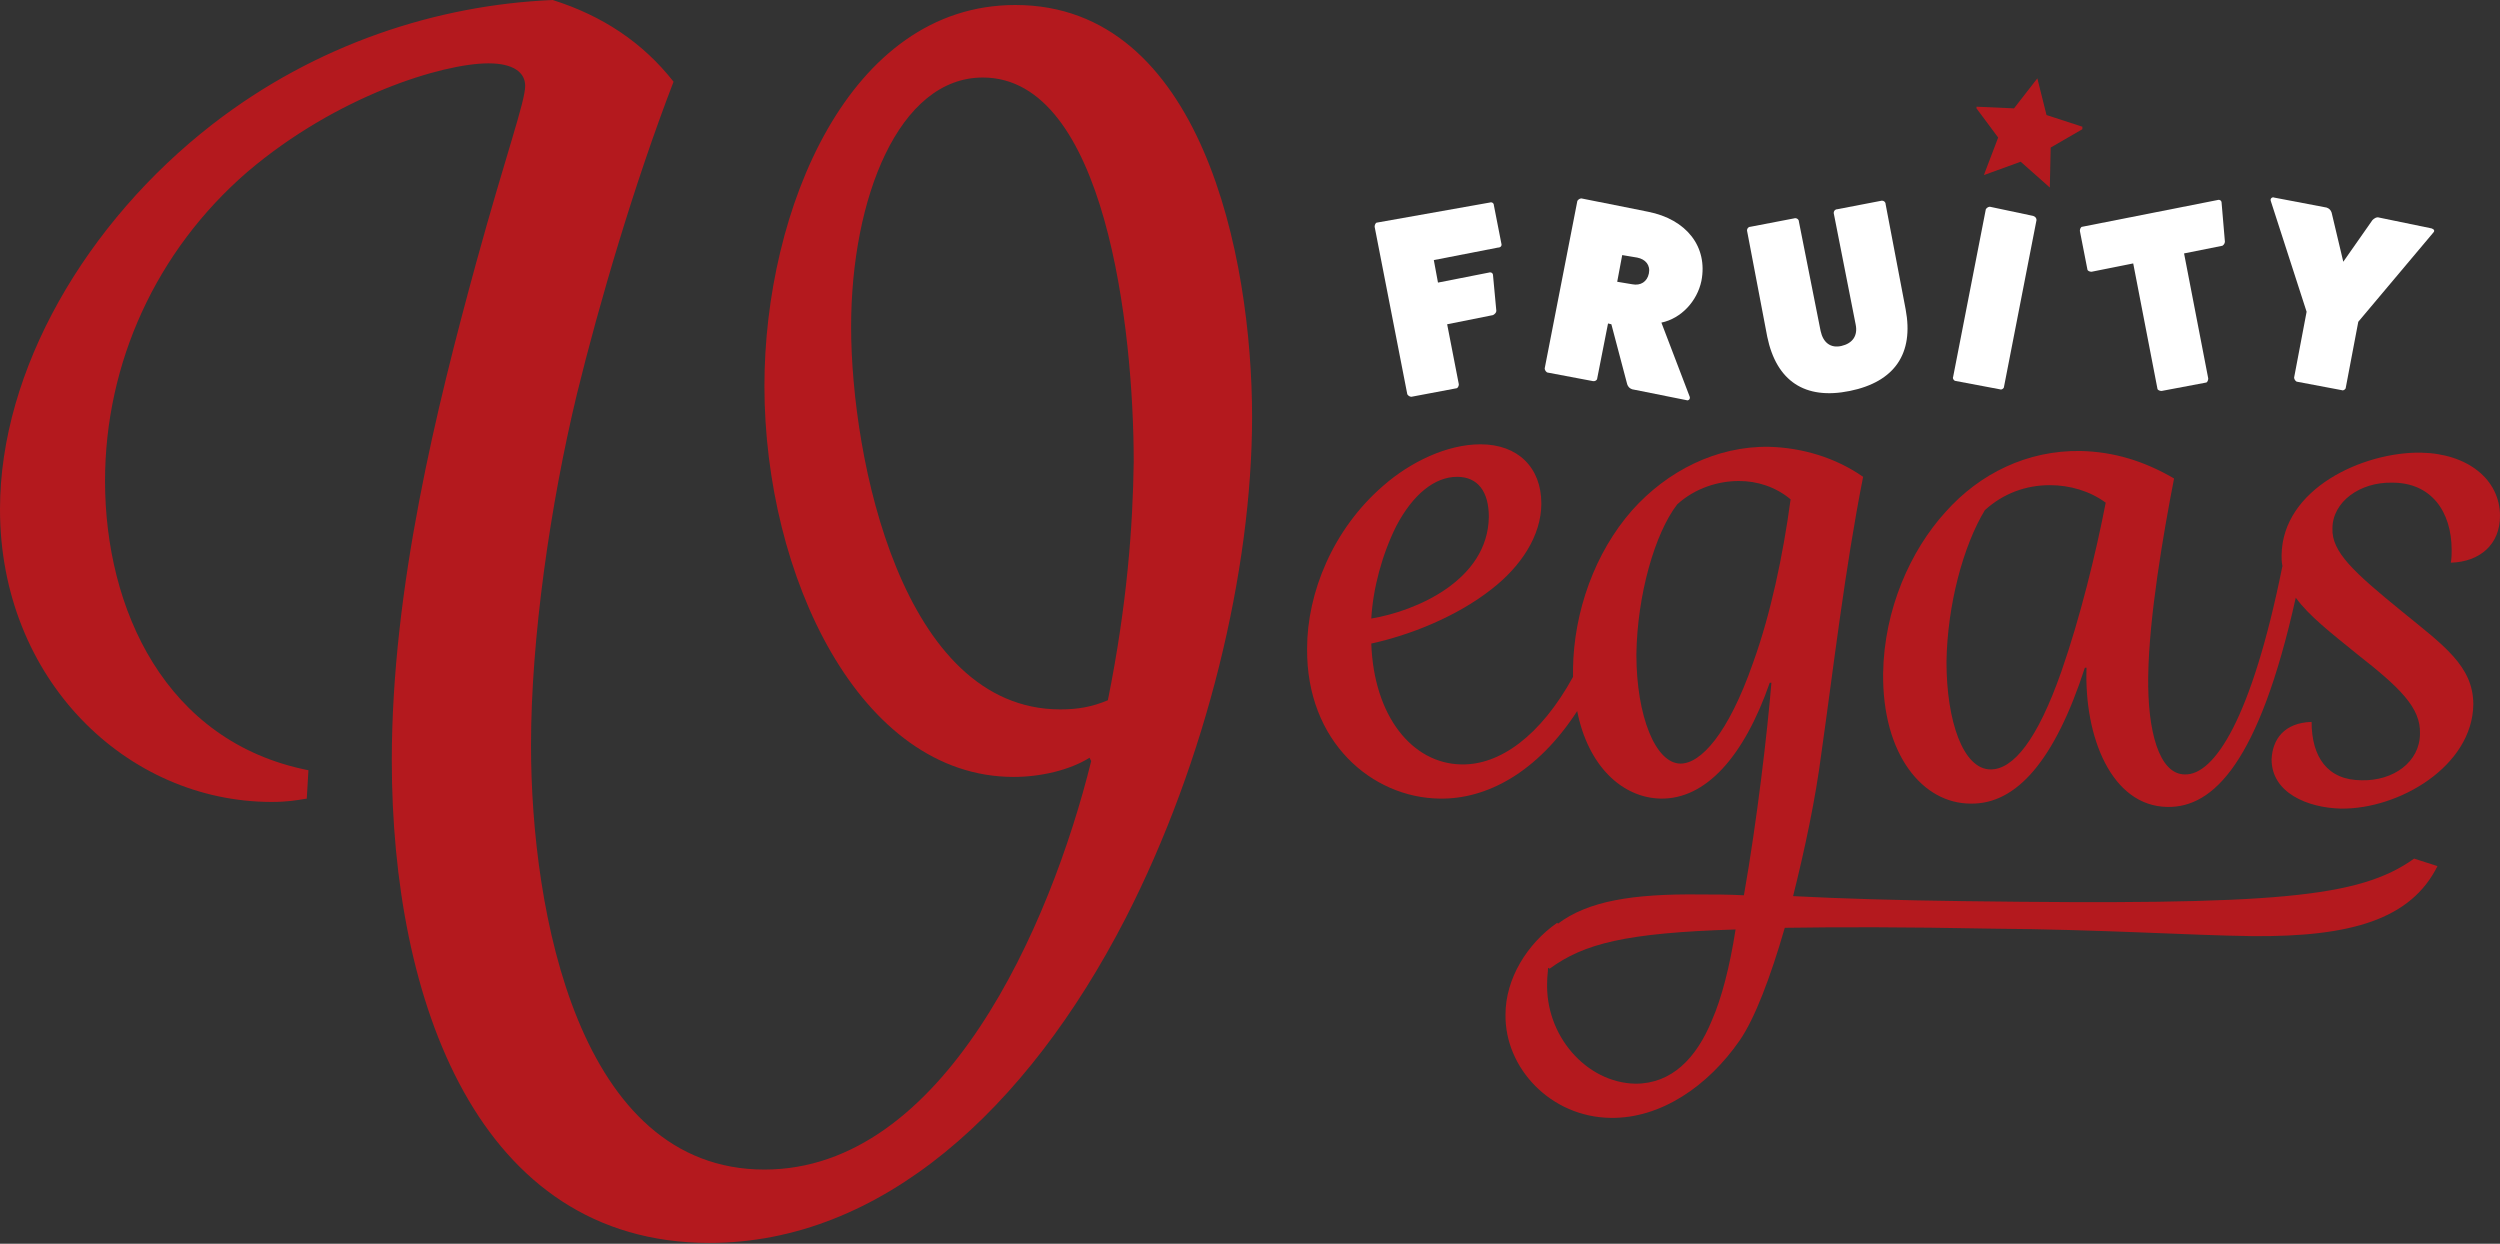
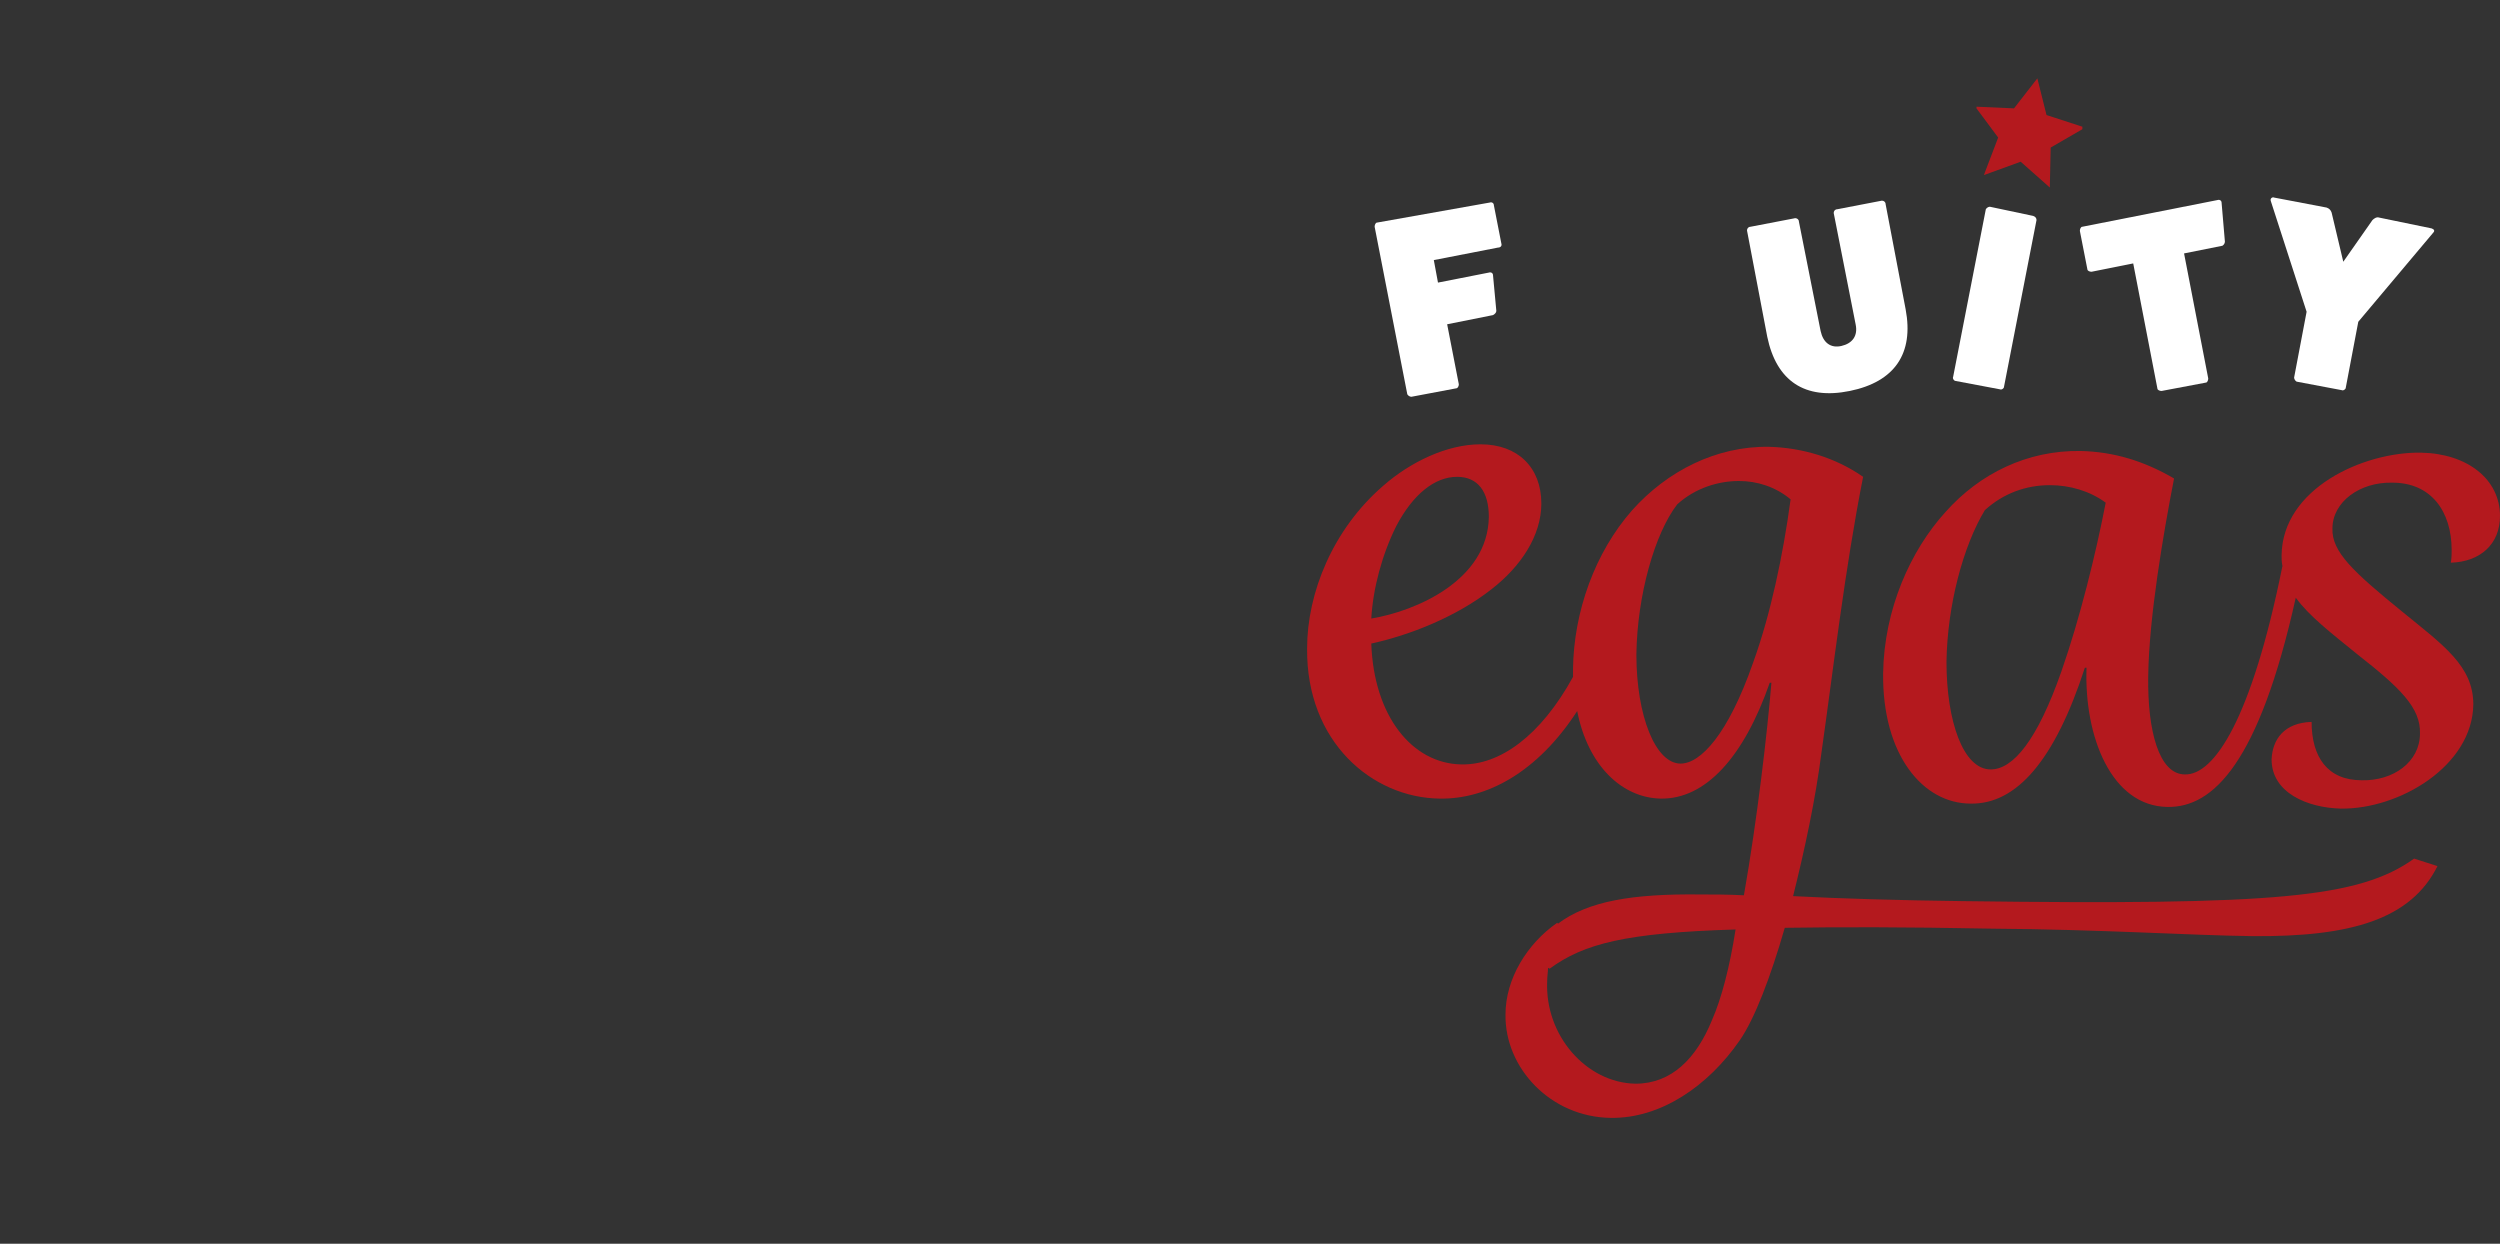
<svg xmlns="http://www.w3.org/2000/svg" version="1.1" id="Layer_1" x="0px" y="0px" viewBox="0 0 299.9 149.2" enable-background="new 0 0 299.9 149.2" xml:space="preserve">
  <rect x="0" y="0" width="299.9" height="149.2" fill="#333333" stroke="none" />
  <path fill="#FFFFFF" d="M178.7,24.3c0.3-0.1,0.5,0.1,0.5,0.3l0.9,4.6c0.1,0.3-0.1,0.5-0.4,0.5l-7.7,1.5l0.5,2.7l6.1-1.2  c0.3-0.1,0.5,0.1,0.5,0.3l0.4,4.3c0,0.2-0.2,0.4-0.4,0.5l-5.5,1.1l1.4,7.2c0,0.2-0.1,0.5-0.4,0.5l-5.3,1c-0.2,0-0.5-0.2-0.5-0.4  l-3.9-20c0-0.2,0.1-0.5,0.3-0.5L178.7,24.3z" />
-   <path fill="#FFFFFF" d="M202.7,47.6c0.1,0.3-0.2,0.5-0.4,0.4l-6.5-1.3c-0.3-0.1-0.5-0.3-0.6-0.6l-1.9-7.2l-0.4-0.1l-1.3,6.6  c0,0.2-0.3,0.4-0.6,0.3l-5.3-1c-0.2,0-0.4-0.3-0.4-0.5l3.9-20c0-0.2,0.3-0.4,0.5-0.4l8,1.6c4.6,0.9,7.2,4.2,6.4,8.3  c-0.5,2.4-2.4,4.5-4.8,5L202.7,47.6z M195.8,34.1c1,0.2,1.8-0.3,2-1.3c0.2-1-0.4-1.7-1.4-1.9l-1.8-0.3l-0.6,3.2L195.8,34.1z" />
  <path fill="#FFFFFF" d="M225.6,24.1c0.3-0.1,0.6,0.1,0.6,0.4l2.4,12.6c1,5.3-1.3,8.7-6.7,9.8c-5.4,1.1-8.8-1.2-9.9-6.5l-2.4-12.6  c-0.1-0.3,0.1-0.6,0.4-0.6l5.2-1c0.3-0.1,0.6,0.1,0.6,0.4l2.6,13.1c0.3,1.4,1.2,2.1,2.5,1.8c1.3-0.3,2-1.2,1.7-2.6L220,25.7  c-0.1-0.3,0.1-0.6,0.4-0.6L225.6,24.1z" />
  <path fill="#FFFFFF" d="M243.9,25.9c0.3,0.1,0.4,0.3,0.4,0.5l-3.9,20c0,0.2-0.3,0.4-0.5,0.3l-5.3-1c-0.2,0-0.4-0.3-0.3-0.5l3.9-20  c0-0.2,0.3-0.4,0.5-0.4L243.9,25.9z" />
  <path fill="#FFFFFF" d="M266,24c0.3-0.1,0.5,0.1,0.5,0.3l0.4,4.7c0,0.2-0.2,0.5-0.4,0.5l-4.5,0.9l2.9,15c0,0.2-0.1,0.5-0.3,0.5  l-5.3,1c-0.2,0-0.5-0.1-0.5-0.3l-2.9-15l-5,1c-0.2,0-0.5-0.1-0.5-0.3l-0.9-4.6c0-0.2,0.1-0.5,0.3-0.5L266,24z" />
  <path fill="#FFFFFF" d="M291.7,27.4c0.3,0.1,0.4,0.3,0.2,0.5l-9,10.7l-1.5,7.9c0,0.2-0.3,0.4-0.5,0.3l-5.3-1c-0.2,0-0.4-0.3-0.4-0.5  l1.5-7.9l-4.3-13.3c-0.1-0.3,0.2-0.5,0.4-0.4l6.3,1.2c0.3,0.1,0.5,0.3,0.6,0.6l1.4,5.9l3.5-5c0.2-0.2,0.5-0.4,0.8-0.3L291.7,27.4z" />
  <g>
    <polygon fill="#B4191E" points="249.8,15.5 249.8,15.2 245.5,13.8 244.4,9.4 241.6,13 237.1,12.8 237.1,13 239.7,16.5 238.1,20.7    238,21 242.4,19.4 245.9,22.5 245.9,22.3 246,17.7  " />
  </g>
-   <path fill="#B4191E" d="M121.8,0.6c-20,0-30.1,24.6-30.1,45.7c0,22.7,11.4,46.9,29.9,46.9c3.2,0,6.7-0.8,9.1-2.3l0.2,0.4  c-4.9,19.8-17.7,49-39.2,49c-22.3,0-28-30.9-28-50.9c0-12.8,2.3-28.8,5.5-42.1c2.7-11,6.9-25.3,11.6-37.5C77.1,5.1,72.3,1.9,66.3,0  C52.4,0.6,37.9,5.3,25.5,14.9C10.3,26.7,0,44.4,0,61.1c0,20.4,15.2,35.1,32.6,35.1c1.9,0,3-0.2,4.2-0.4l0.2-3.4  C19.8,89,12.6,73,12.6,57.7c0-14.1,6.1-27.6,17.1-37.1c10.7-9.1,23.4-13,28.9-13c3,0,4.4,1.1,4.4,2.7c0,1.9-2.3,8.2-5.9,21.3  C52.4,48.8,47,70.5,47,91.2c0,28.8,10.3,57.9,38.1,57.9c20.6,0,38.1-16,49.9-38.9c9.7-18.9,15.2-41.7,15.2-60.2  C150.2,30.7,144.1,0.6,121.8,0.6z M132.9,84c-1.9,0.8-3.6,1.1-5.7,1.1c-19,0-25.1-30.1-25.1-45.9c0-15.4,5.7-29.9,15.8-29.9  c14.7,0,18.1,30.1,18.1,46.1C135.9,63.1,135.2,72.6,132.9,84z" />
  <path fill="#B4191E" d="M299.9,61.9c0-4.4-3.9-7.5-9.5-7.6c-6.9-0.1-16.6,4.3-16.7,12.3c0,0.4,0,0.8,0.1,1.3  c-3.7,18.4-8.2,25.1-11.7,25c-3.1,0-4.5-5.2-4.4-11.8c0.1-7.1,1.8-17,3.1-23.7c-3.6-2.1-7.2-3.2-11.2-3.3  c-6.4-0.1-12.1,2.7-16.2,7.3c-4.2,4.6-7.4,11.7-7.5,19.4c-0.1,9.8,4.8,15.6,10.5,15.6c5.5,0.1,10.1-5.2,13.7-16.3l0.2,0  c-0.3,8.3,3,16.6,9.7,16.7c5.5,0.1,11-5.3,15.4-25.1c1.6,2.2,4.2,4.2,7.4,6.8c5.1,4,7.6,6.4,7.5,9.5c0,3.4-3.2,5.7-7,5.6  c-4.1,0-6-2.8-6-7c-3.3,0.1-4.7,2.1-4.8,4.5c0,4,4.3,5.8,8.3,5.9c7,0.1,15.8-5.1,15.9-12.5c0-4.6-3.6-7.1-8.5-11.1  c-5.9-4.8-8.5-7.2-8.4-10c0-3.2,3.3-5.6,7.2-5.5c4.6,0,7.1,3.4,7.1,8.1c0,0.5,0,0.9-0.1,1.5C297.5,67.4,299.9,65.3,299.9,61.9z   M247.3,80.5c-2.9,8.3-5.8,11.8-8.5,11.8c-3.3,0-5.3-5.8-5.3-12.9c0.1-6.8,2-13.9,4.6-18.2c2.2-2,4.9-3,7.8-3c2.4,0,4.8,0.7,6.7,2.1  C251.4,66.5,249.5,74.2,247.3,80.5z" />
  <path fill="#B4191E" d="M235.5,108.1c-7.9-0.1-14.6-0.3-20.4-0.6c1.4-5.6,2.7-11.7,3.4-17.2c1.4-9.8,2.8-22,5-33.1  c-3.3-2.3-7.3-3.5-11.3-3.6c-6.3-0.1-12.2,2.9-16.4,7.6c-4.5,5.1-7,12.2-7.1,19c0,0.3,0,0.7,0,1c-3.9,7.1-8.8,10.6-13.4,10.5  c-5.9-0.1-10.5-5.8-10.8-14.5c4.6-1,10.2-3.2,14.4-6.5c3.5-2.7,6-6.4,6-10.3c0-4.3-2.8-7.1-7.3-7.1c-4,0-8.4,2.1-11.7,5  c-6,5.2-9.1,12.8-9.1,19.5c-0.1,11.2,7.8,17.9,15.9,18c5.6,0.1,11.7-3.1,16.5-10.5c1.3,6.6,5.4,10.4,10,10.5c5.4,0.1,10-5,13.1-13.9  l0.2,0c-0.5,6-1.7,16.4-3.3,25.5c-1.9-0.1-3.6-0.1-5.2-0.1c-8.2-0.1-13.5,0.8-17.1,3.5l-0.1-0.1c-3.6,2.5-6.2,6.7-6.2,11  c-0.1,6.4,5.4,12.3,12.6,12.4c6,0.1,11.7-3.8,15.5-9.3c1.8-2.6,3.7-7.6,5.4-13.5c6.5-0.1,14.5-0.1,24.7,0.1  c13.5,0.1,23.7,0.8,31.4,0.9c11.8,0.1,19-2,22.2-8.4l-2.8-0.9C283,107.7,273.1,108.6,235.5,108.1z M167.5,63.1  c2-3.8,4.6-5.9,7.3-5.9c2.5,0,3.8,1.8,3.8,4.8c-0.1,7.6-8.7,11.3-14.1,12.2C164.7,70.6,165.8,66.5,167.5,63.1z M210.3,79.5  c-3,8.6-6.3,12.1-8.7,12.1c-3,0-5.3-5.7-5.3-13.1c0.1-7.1,2.2-14.5,4.9-18c2.2-2,5-2.8,7.4-2.8c2.2,0,4.4,0.7,6.2,2.2  C213.9,66.6,212.4,73.7,210.3,79.5z M205.4,122.3c-1.9,4.7-4.9,7.7-9.2,7.7c-5.9-0.1-10.9-5.8-10.6-12.3c0-0.6,0.1-1.1,0.1-1.6  l0.2,0.1c4.1-3,9.1-4.3,22.3-4.7C207.5,116,206.5,119.8,205.4,122.3z" />
</svg>